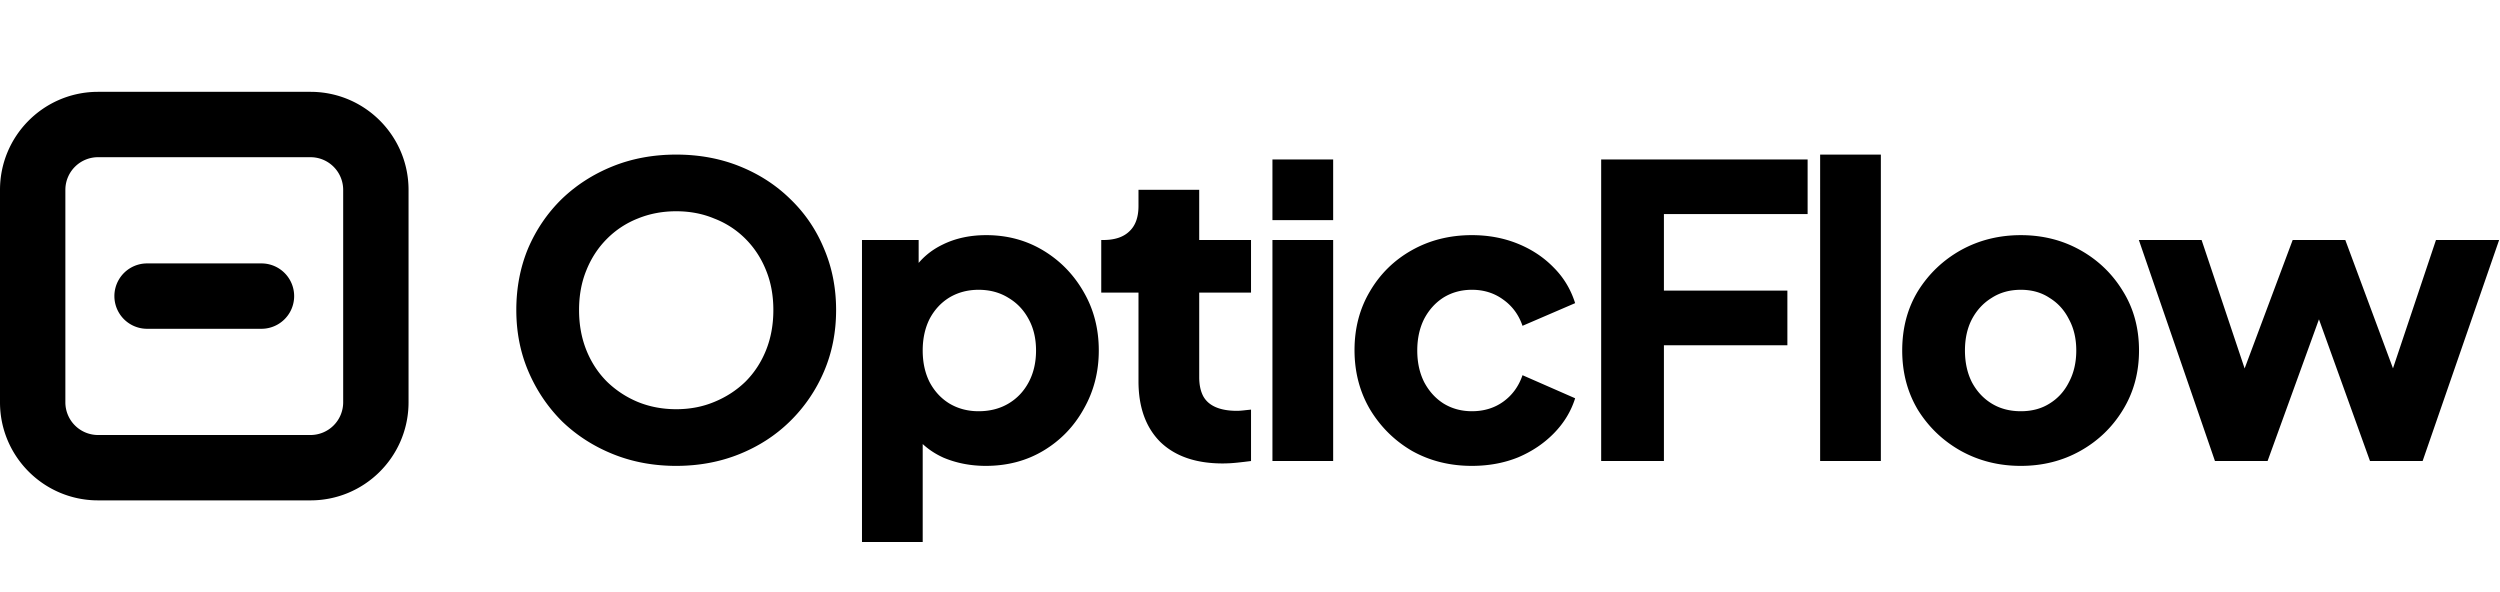
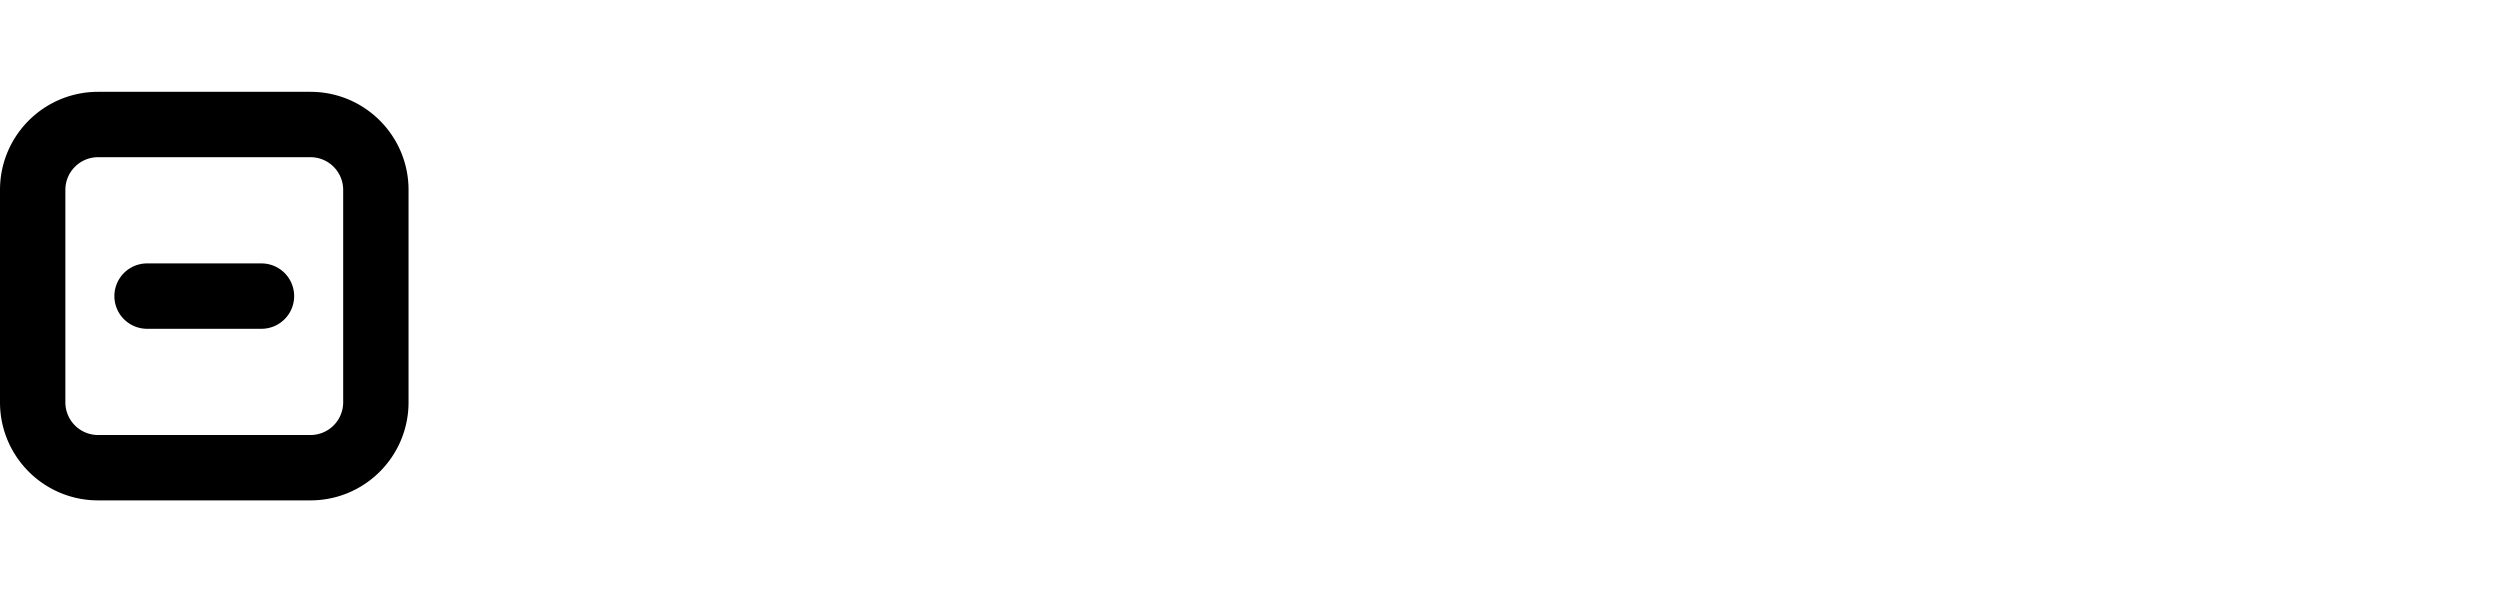
<svg xmlns="http://www.w3.org/2000/svg" width="667" height="158" fill="none">
  <path fill="#000" d="M82.84 116.06v17.44H26.16v-17.44h56.68Zm8.72-8.72V50.66a8.72 8.72 0 0 0-8.27-8.708l-.45-.012H26.16a8.72 8.72 0 0 0-8.708 8.27l-.012.45v56.68a8.72 8.72 0 0 0 8.72 8.72v17.44C11.712 133.5 0 121.788 0 107.34V50.66c0-14.222 11.35-25.793 25.485-26.151l.675-.009h56.68l.675.009C97.65 24.866 109 36.438 109 50.66v56.68l-.009.675c-.357 14.136-11.929 25.485-26.151 25.485v-17.44a8.72 8.72 0 0 0 8.72-8.72Z" />
  <path fill="#000" d="M69.76 70.28a8.72 8.72 0 0 1 0 17.44H39.24a8.72 8.72 0 0 1 0-17.44h30.52Z" />
-   <path fill="#000" d="M180.412 124.296c-6.048 0-11.664-1.044-16.848-3.132-5.184-2.088-9.72-5.004-13.608-8.748-3.816-3.816-6.804-8.244-8.964-13.284-2.16-5.04-3.24-10.512-3.24-16.416s1.044-11.376 3.132-16.416c2.16-5.04 5.148-9.432 8.964-13.176 3.888-3.744 8.424-6.66 13.608-8.748 5.184-2.088 10.836-3.132 16.956-3.132 6.12 0 11.772 1.044 16.956 3.132 5.184 2.088 9.684 5.004 13.5 8.748 3.888 3.744 6.876 8.136 8.964 13.176 2.16 5.04 3.24 10.512 3.24 16.416s-1.08 11.376-3.24 16.416a41.136 41.136 0 0 1-9.072 13.284c-3.816 3.744-8.316 6.66-13.5 8.748-5.184 2.088-10.8 3.132-16.848 3.132Zm0-15.12c3.672 0 7.056-.648 10.152-1.944 3.168-1.296 5.94-3.096 8.316-5.4 2.376-2.376 4.212-5.184 5.508-8.424 1.296-3.24 1.944-6.804 1.944-10.692s-.648-7.416-1.944-10.584c-1.296-3.24-3.132-6.048-5.508-8.424a23.712 23.712 0 0 0-8.316-5.4c-3.096-1.296-6.48-1.944-10.152-1.944-3.672 0-7.092.648-10.26 1.944a23.947 23.947 0 0 0-8.208 5.4c-2.376 2.376-4.212 5.184-5.508 8.424-1.296 3.168-1.944 6.696-1.944 10.584s.648 7.452 1.944 10.692c1.296 3.24 3.132 6.048 5.508 8.424a26.227 26.227 0 0 0 8.208 5.4c3.168 1.296 6.588 1.944 10.26 1.944Zm49.564 35.424V64.032h15.12v11.232l-1.404-3.24c1.944-2.952 4.572-5.22 7.884-6.804 3.384-1.656 7.236-2.484 11.556-2.484 5.616 0 10.692 1.368 15.228 4.104 4.536 2.736 8.136 6.444 10.8 11.124 2.664 4.608 3.996 9.792 3.996 15.552 0 5.688-1.332 10.872-3.996 15.552-2.592 4.68-6.156 8.388-10.692 11.124-4.536 2.736-9.684 4.104-15.444 4.104-4.032 0-7.776-.72-11.232-2.16-3.384-1.512-6.12-3.708-8.208-6.588l2.592-3.348v32.4h-16.2Zm31.104-34.884c3.024 0 5.688-.684 7.992-2.052 2.304-1.368 4.104-3.276 5.4-5.724 1.296-2.448 1.944-5.256 1.944-8.424 0-3.168-.648-5.94-1.944-8.316-1.296-2.448-3.096-4.356-5.4-5.724-2.304-1.44-4.968-2.16-7.992-2.16-2.88 0-5.472.684-7.776 2.052-2.232 1.368-3.996 3.276-5.292 5.724-1.224 2.448-1.836 5.256-1.836 8.424 0 3.168.612 5.976 1.836 8.424 1.296 2.448 3.06 4.356 5.292 5.724 2.304 1.368 4.896 2.052 7.776 2.052Zm65.134 13.932c-7.128 0-12.672-1.908-16.632-5.724-3.888-3.888-5.832-9.288-5.832-16.2V78.072h-9.936v-14.04h.54c3.024 0 5.328-.756 6.912-2.268 1.656-1.512 2.484-3.78 2.484-6.804v-4.32h16.2v13.392h13.824v14.04H319.95v22.572c0 2.016.36 3.708 1.08 5.076.72 1.296 1.836 2.268 3.348 2.916 1.512.648 3.384.972 5.616.972.504 0 1.08-.036 1.728-.108.648-.072 1.332-.144 2.052-.216V123c-1.08.144-2.304.288-3.672.432a37.216 37.216 0 0 1-3.888.216Zm13.273-.648V64.032h16.2V123h-16.2Zm0-64.26v-16.2h16.2v16.2h-16.2Zm53.218 65.556c-5.904 0-11.232-1.332-15.984-3.996-4.68-2.736-8.424-6.444-11.232-11.124-2.736-4.68-4.104-9.936-4.104-15.768 0-5.832 1.368-11.052 4.104-15.66 2.736-4.68 6.48-8.352 11.232-11.016 4.752-2.664 10.08-3.996 15.984-3.996 4.392 0 8.46.756 12.204 2.268 3.744 1.512 6.948 3.636 9.612 6.372 2.664 2.664 4.572 5.832 5.724 9.504l-14.04 6.048c-1.008-2.952-2.736-5.292-5.184-7.02-2.376-1.728-5.148-2.592-8.316-2.592-2.808 0-5.328.684-7.56 2.052-2.16 1.368-3.888 3.276-5.184 5.724-1.224 2.448-1.836 5.256-1.836 8.424 0 3.168.612 5.976 1.836 8.424 1.296 2.448 3.024 4.356 5.184 5.724 2.232 1.368 4.752 2.052 7.56 2.052 3.24 0 6.048-.864 8.424-2.592 2.376-1.728 4.068-4.068 5.076-7.02l14.04 6.156c-1.08 3.456-2.952 6.552-5.616 9.288-2.664 2.736-5.868 4.896-9.612 6.48-3.744 1.512-7.848 2.268-12.312 2.268ZM427.193 123V42.54h55.08v14.58h-38.34v20.412h32.94v14.58h-32.94V123h-16.74Zm58.419 0V41.244h16.2V123h-16.2Zm53.542 1.296c-5.832 0-11.16-1.332-15.984-3.996-4.752-2.664-8.568-6.3-11.448-10.908-2.808-4.68-4.212-9.972-4.212-15.876 0-5.976 1.404-11.268 4.212-15.876 2.88-4.608 6.696-8.244 11.448-10.908 4.824-2.664 10.152-3.996 15.984-3.996 5.832 0 11.124 1.332 15.876 3.996 4.752 2.664 8.532 6.3 11.34 10.908 2.88 4.608 4.32 9.9 4.32 15.876 0 5.904-1.44 11.196-4.32 15.876-2.808 4.608-6.588 8.244-11.34 10.908-4.752 2.664-10.044 3.996-15.876 3.996Zm0-14.58c2.952 0 5.508-.684 7.668-2.052 2.232-1.368 3.96-3.276 5.184-5.724 1.296-2.448 1.944-5.256 1.944-8.424 0-3.168-.648-5.94-1.944-8.316-1.224-2.448-2.952-4.356-5.184-5.724-2.16-1.44-4.716-2.16-7.668-2.16s-5.544.72-7.776 2.16c-2.232 1.368-3.996 3.276-5.292 5.724-1.224 2.376-1.836 5.148-1.836 8.316 0 3.168.612 5.976 1.836 8.424 1.296 2.448 3.06 4.356 5.292 5.724 2.232 1.368 4.824 2.052 7.776 2.052ZM590.951 123l-20.304-58.968h16.74l14.256 42.552-5.832-.108 15.876-42.444h14.04l15.768 42.444-5.832.108 14.256-42.552h16.848L646.355 123h-14.04l-16.416-45.576h5.616L604.991 123h-14.04Z" style="mix-blend-mode:color-dodge" />
</svg>